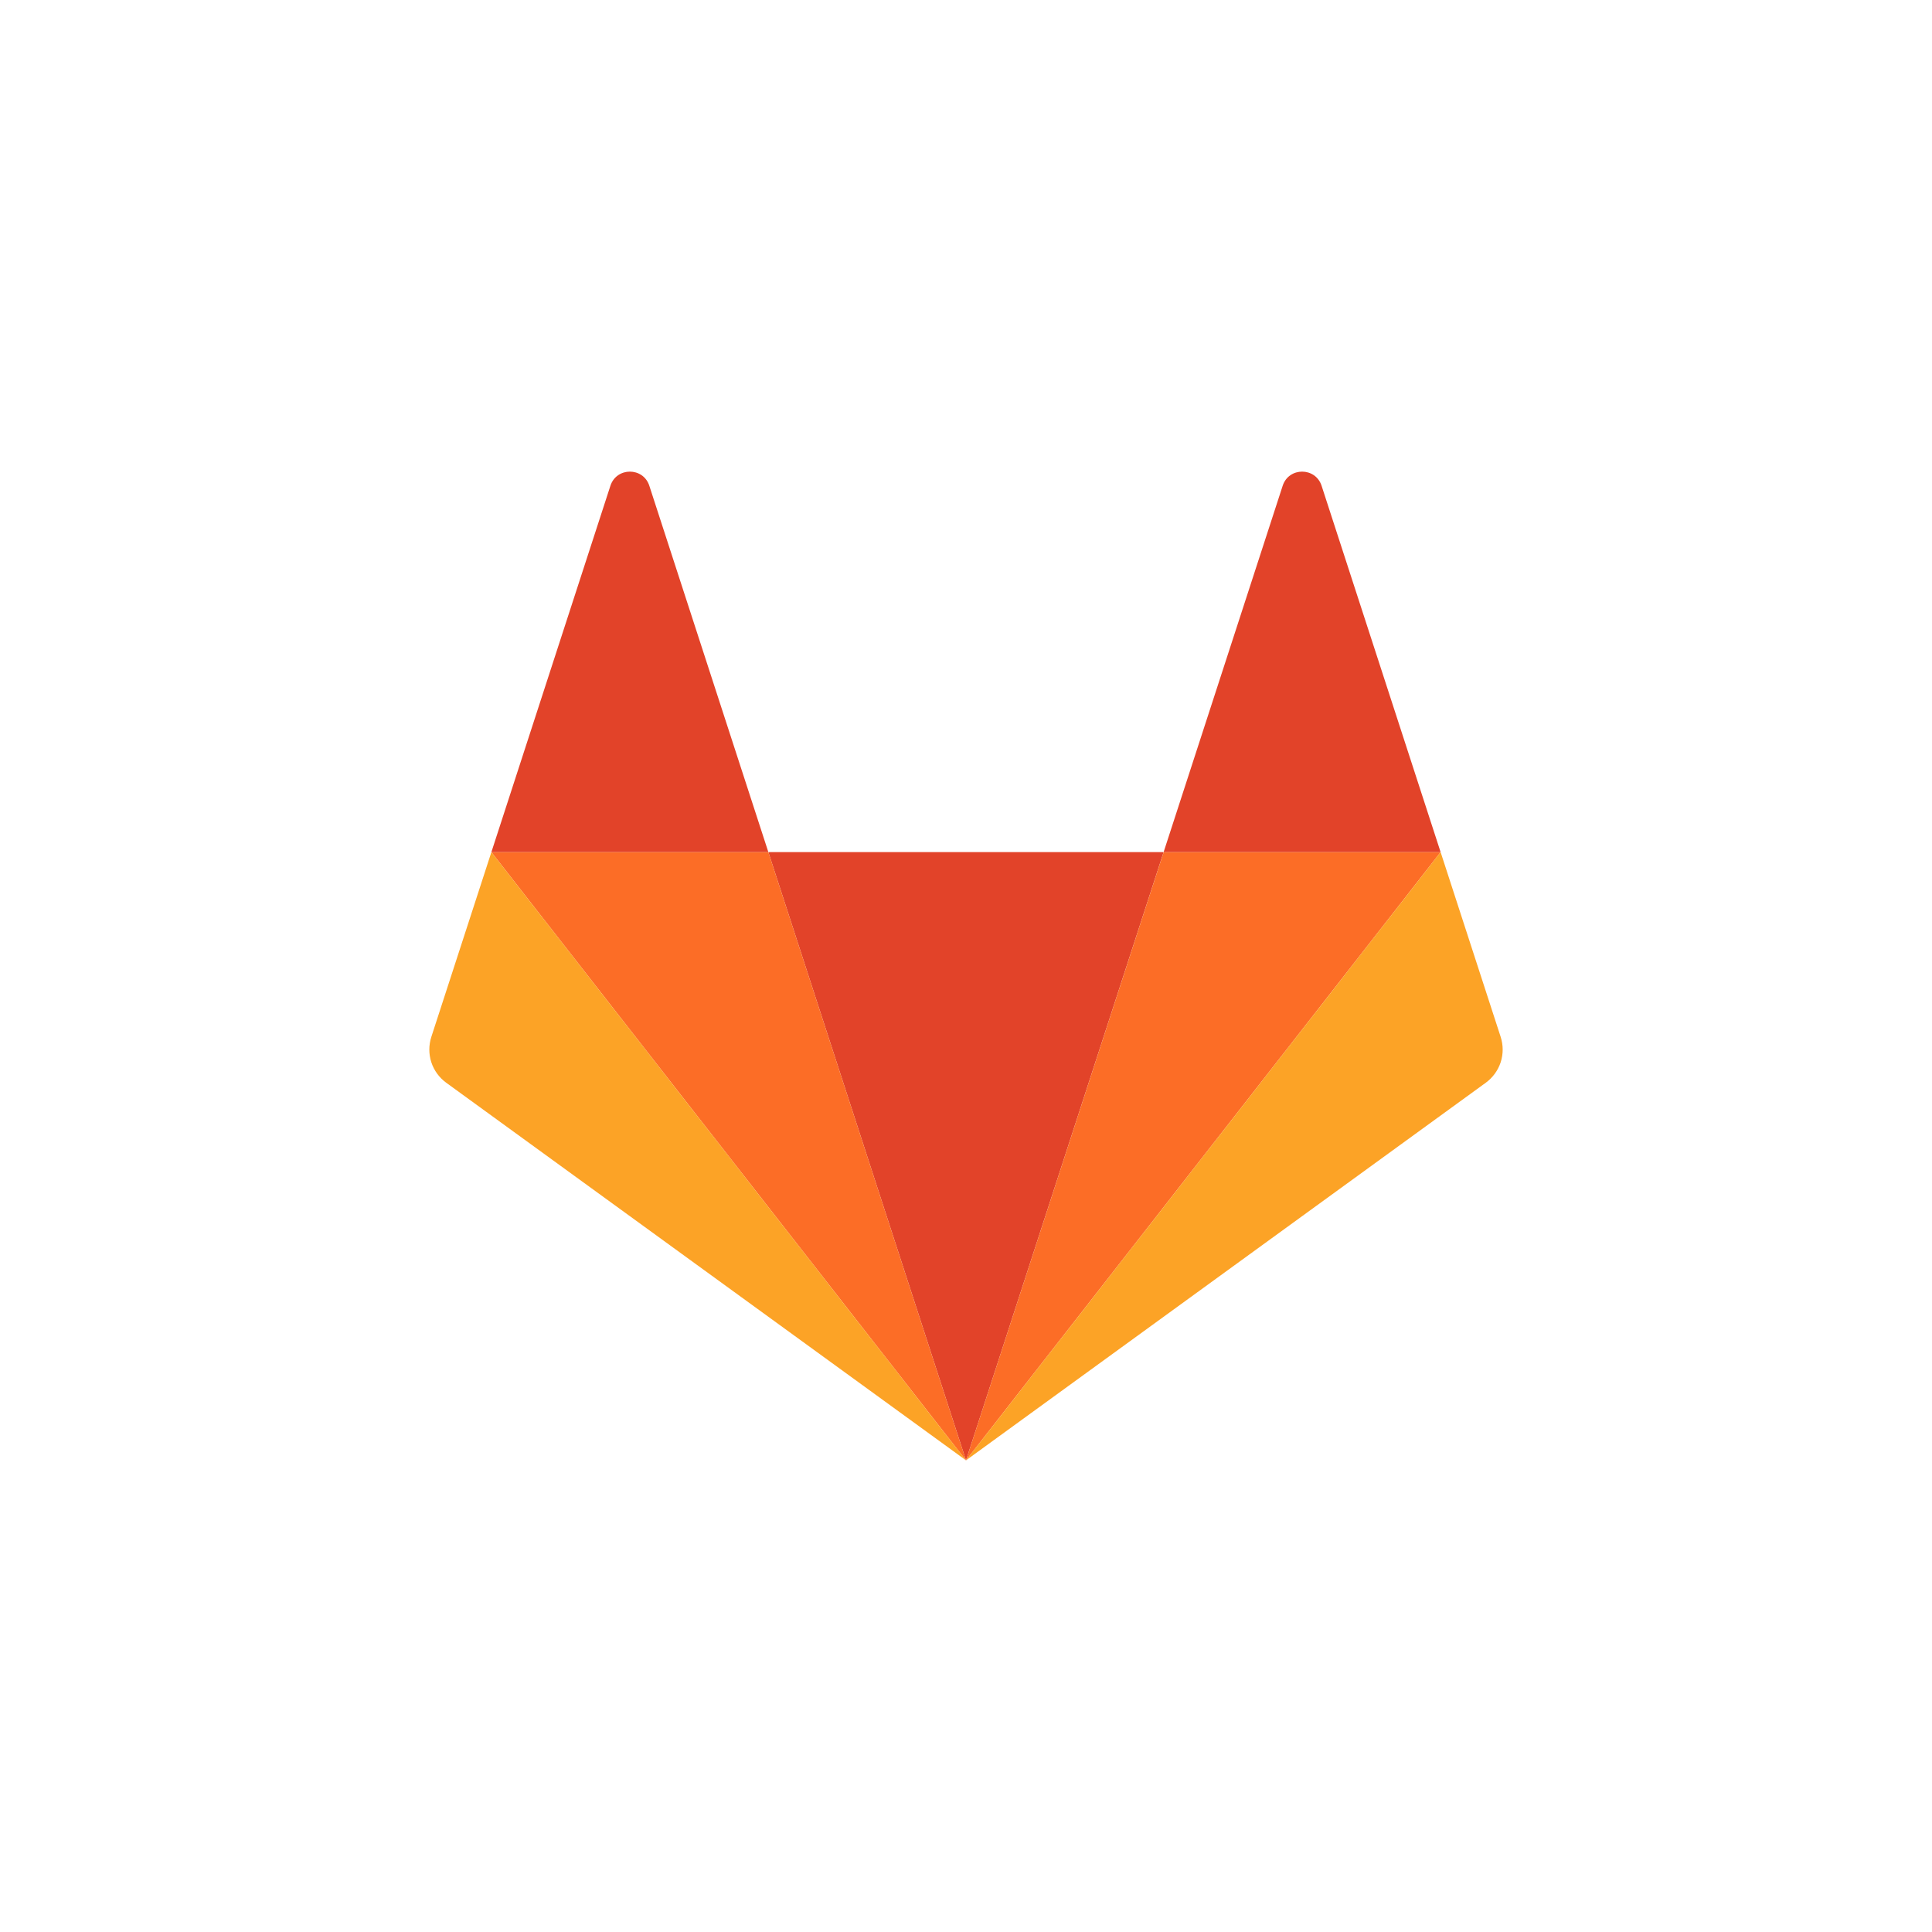
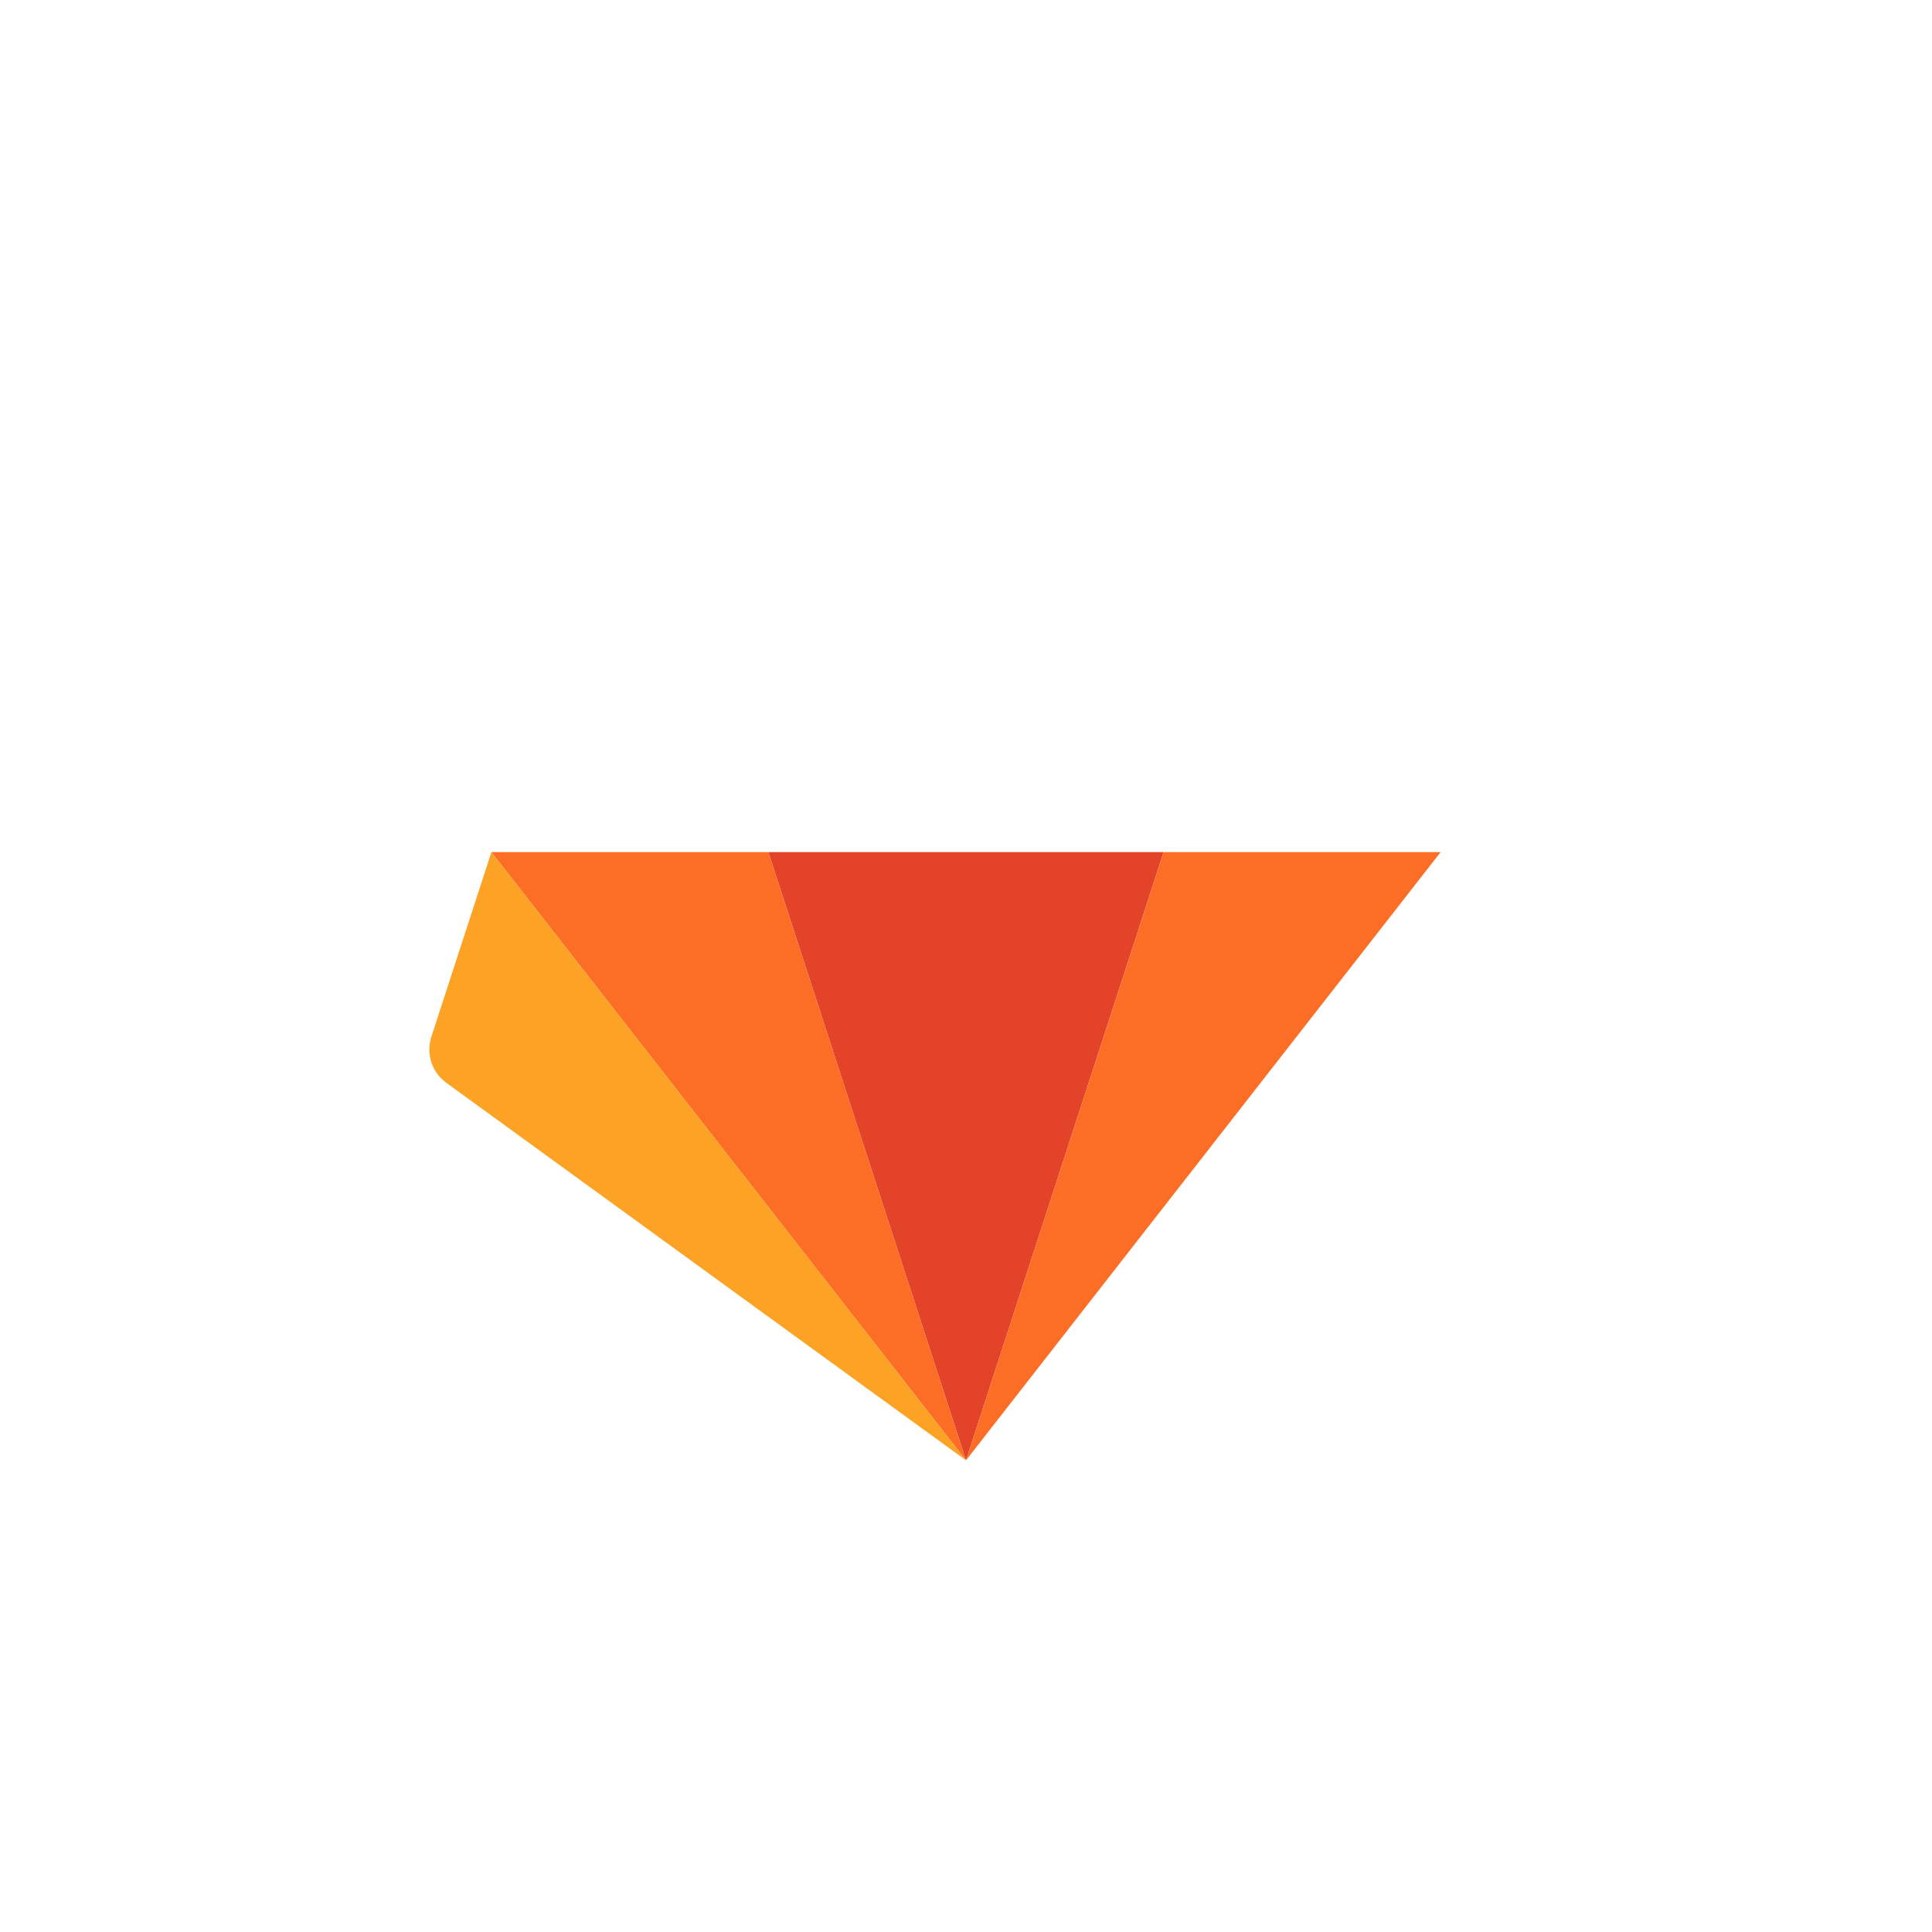
<svg xmlns="http://www.w3.org/2000/svg" width="56" height="56" viewBox="0 0 56 56" fill="none">
  <path d="M28 42.329L33.728 24.699H22.271L28 42.329H28Z" fill="#E24329" />
  <path d="M28 42.329L22.271 24.699H14.243L28 42.329Z" fill="#FC6D26" />
  <path d="M14.243 24.699L12.502 30.056C12.425 30.295 12.425 30.551 12.502 30.79C12.58 31.028 12.73 31.235 12.933 31.383L28 42.329L14.243 24.699L14.243 24.699Z" fill="#FCA326" />
-   <path d="M14.243 24.699H22.271L18.821 14.08C18.644 13.534 17.871 13.534 17.693 14.08L14.243 24.699Z" fill="#E24329" />
  <path d="M28 42.329L33.729 24.699H41.757L28 42.329H28Z" fill="#FC6D26" />
-   <path d="M41.757 24.699L43.498 30.056C43.575 30.295 43.575 30.551 43.498 30.79C43.42 31.028 43.269 31.235 43.067 31.383L28 42.329L41.757 24.699V24.699Z" fill="#FCA326" />
-   <path d="M41.757 24.699H33.728L37.179 14.08C37.356 13.534 38.129 13.534 38.307 14.08L41.757 24.699Z" fill="#E24329" />
</svg>